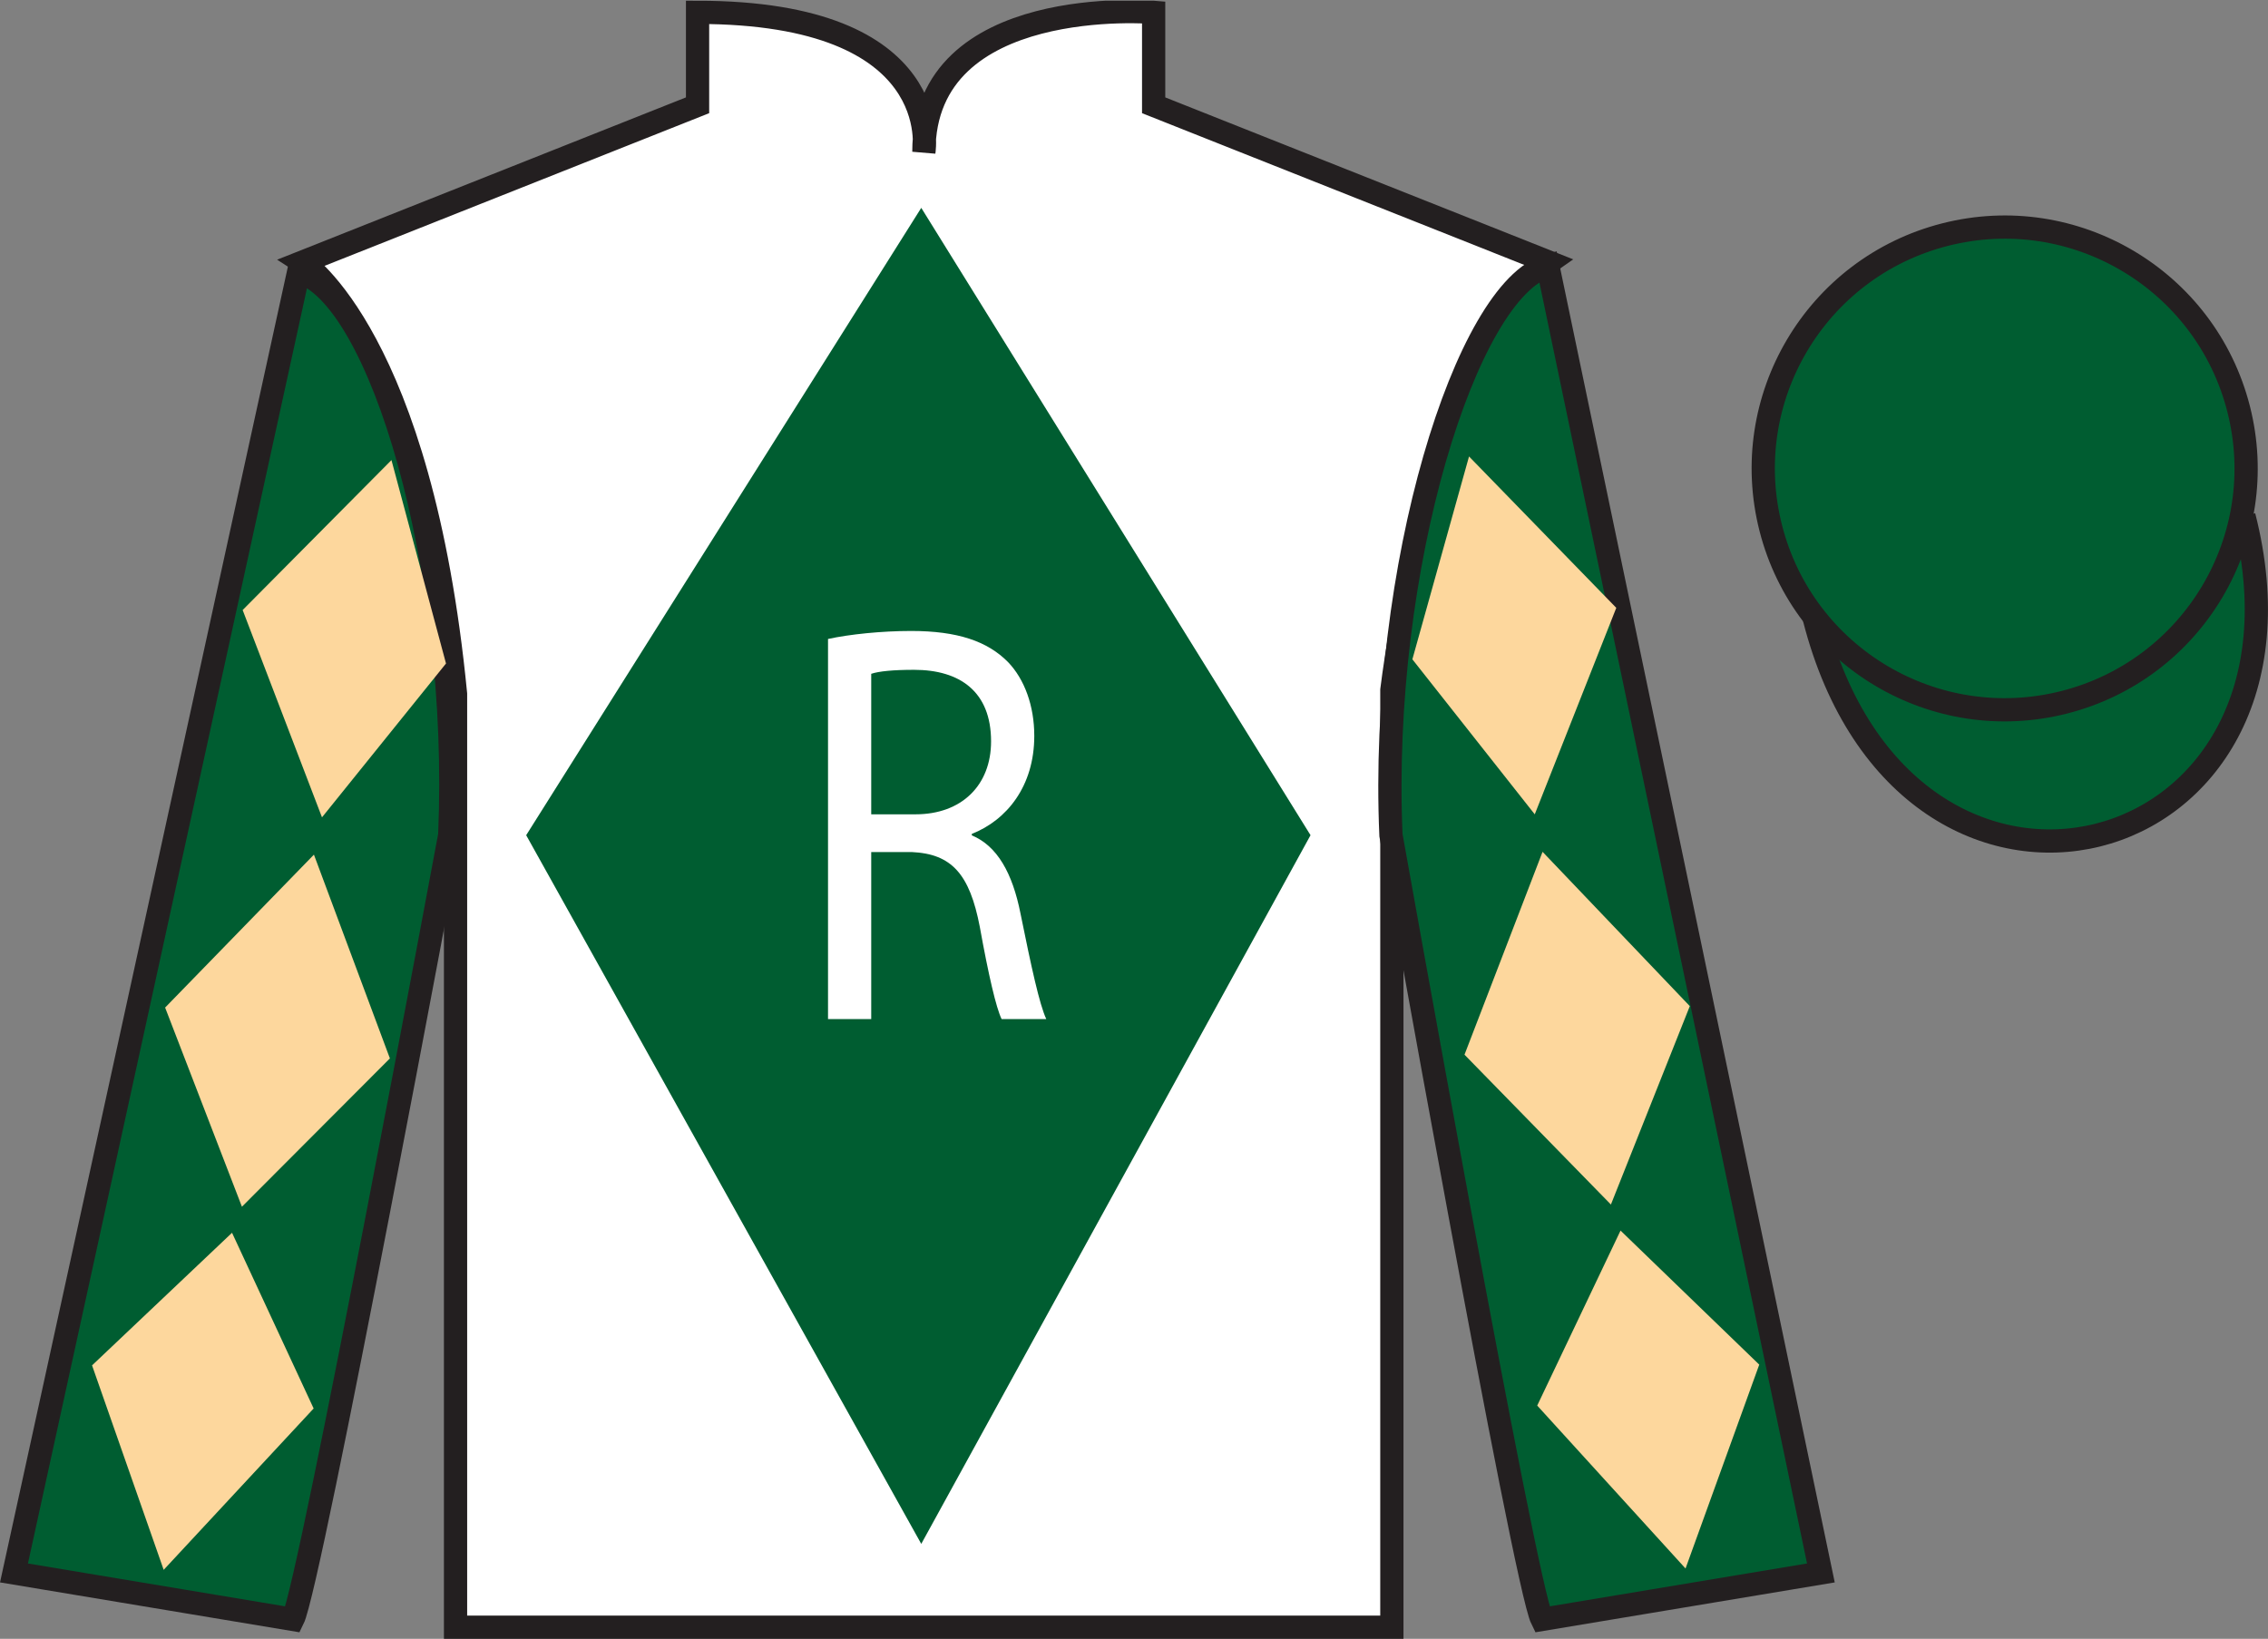
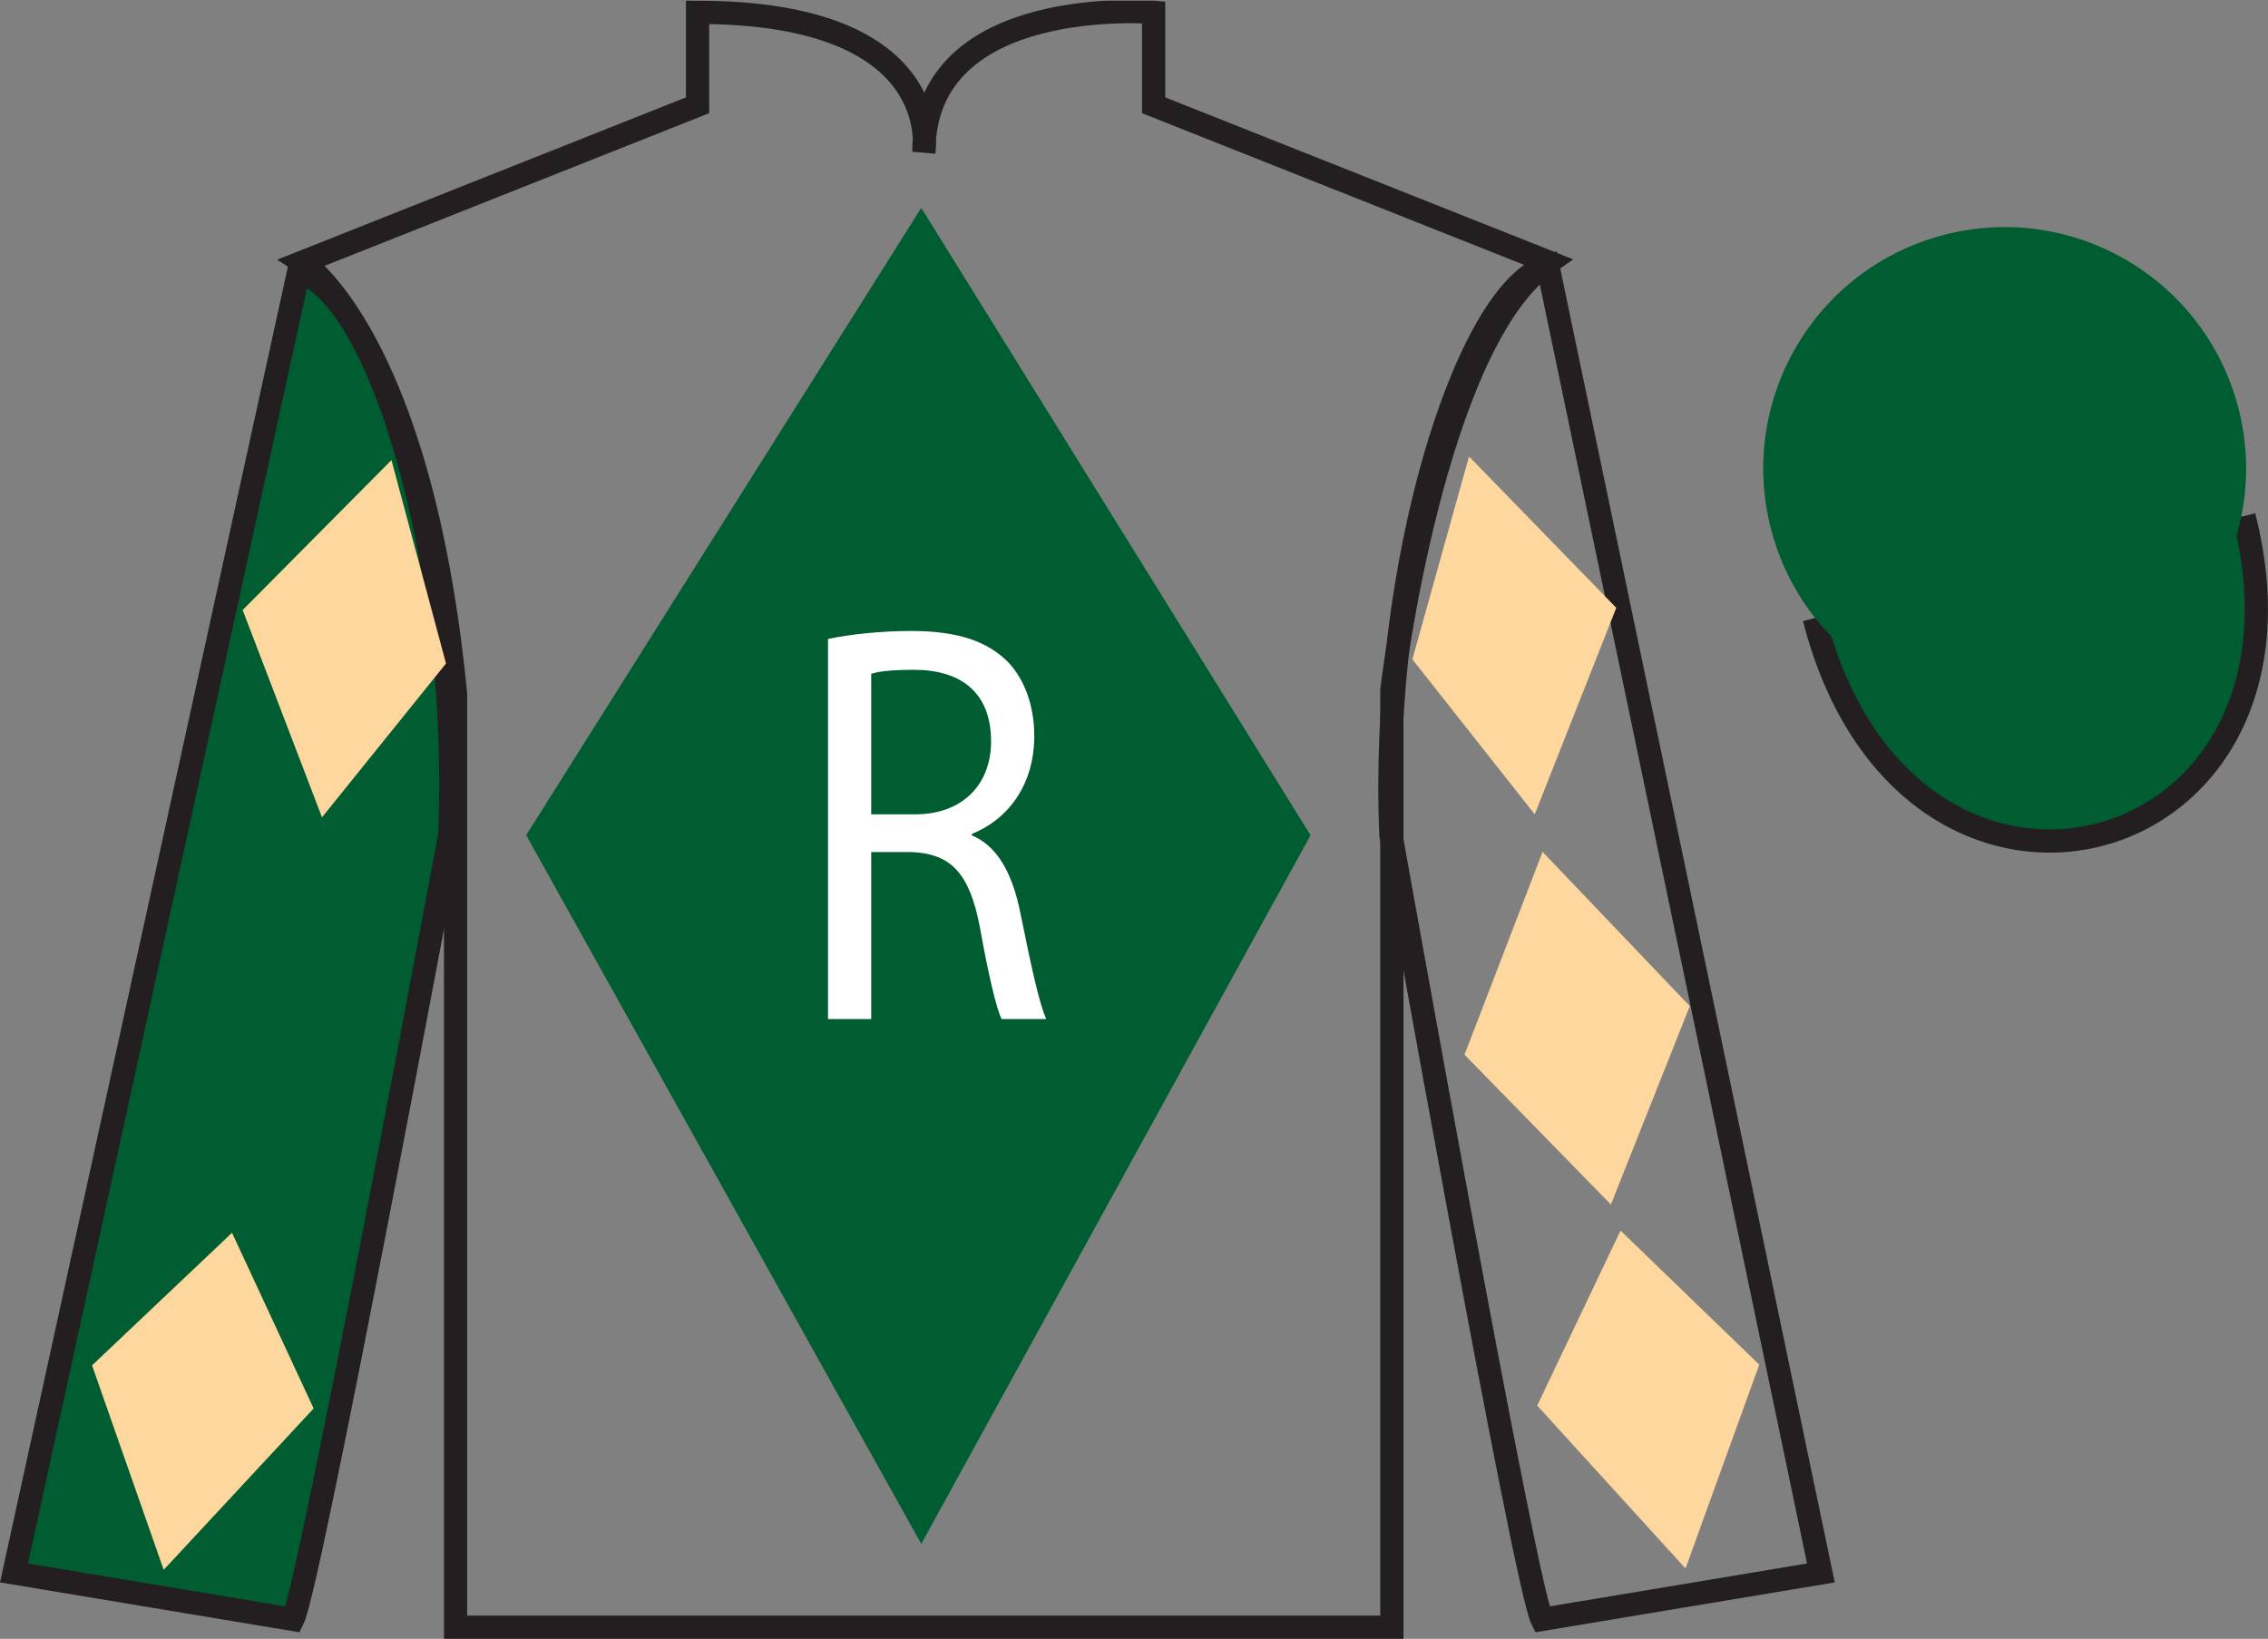
<svg xmlns="http://www.w3.org/2000/svg" xmlns:xlink="http://www.w3.org/1999/xlink" width="97.59pt" height="70.53pt" viewBox="0 0 97.59 70.53" version="1.1">
  <rect x="0" y="0" width="97.59" height="70.53" fill="#808080" stroke="none" />
  <defs>
    <g>
      <symbol overflow="visible" id="glyph0-0">
        <path style="stroke:none;" d="M 0 0 L 10.703 0 L 10.703 -17.219 L 0 -17.219 L 0 0 Z M 5.344 -9.719 L 1.719 -16 L 8.984 -16 L 5.344 -9.719 Z M 5.984 -8.609 L 9.625 -14.891 L 9.625 -2.344 L 5.984 -8.609 Z M 1.719 -1.234 L 5.344 -7.5 L 8.984 -1.234 L 1.719 -1.234 Z M 1.062 -14.891 L 4.703 -8.609 L 1.062 -2.344 L 1.062 -14.891 Z M 1.062 -14.891 " />
      </symbol>
      <symbol overflow="visible" id="glyph0-1">
        <path style="stroke:none;" d="M 1.625 0 L 3.484 0 L 3.484 -7.188 L 5.234 -7.188 C 6.938 -7.109 7.719 -6.25 8.156 -3.969 C 8.531 -1.891 8.859 -0.484 9.094 0 L 11.016 0 C 10.719 -0.641 10.375 -2.234 9.906 -4.547 C 9.562 -6.281 8.906 -7.453 7.812 -7.906 L 7.812 -7.969 C 9.312 -8.562 10.5 -10.016 10.5 -12.188 C 10.5 -13.484 10.078 -14.625 9.375 -15.359 C 8.484 -16.266 7.188 -16.703 5.203 -16.703 C 3.938 -16.703 2.562 -16.562 1.625 -16.359 L 1.625 0 Z M 3.484 -14.859 C 3.812 -14.969 4.422 -15.031 5.328 -15.031 C 7.297 -15.031 8.641 -14.094 8.641 -11.953 C 8.641 -10.062 7.375 -8.812 5.391 -8.812 L 3.484 -8.812 L 3.484 -14.859 Z M 3.484 -14.859 " />
      </symbol>
    </g>
    <clipPath id="clip1">
      <path d="M 0 70.531 L 97.59 70.531 L 97.59 0.031 L 0 0.031 L 0 70.531 Z M 0 70.531 " />
    </clipPath>
  </defs>
  <g id="surface0">
    <g clip-path="url(#clip1)" clip-rule="nonzero">
-       <path style=" stroke:none;fill-rule:nonzero;fill:rgb(100%,100%,100%);fill-opacity:1;" d="M 13.016 11.281 C 13.016 11.281 18.102 14.531 19.602 29.863 C 19.602 29.863 19.602 44.863 19.602 70.031 L 59.891 70.031 L 59.891 29.695 C 59.891 29.695 61.684 14.695 66.641 11.281 L 49.641 4.531 L 49.641 0.531 C 49.641 0.531 39.754 -0.305 39.754 6.531 C 39.754 6.531 40.766 0.531 30.016 0.531 L 30.016 4.531 L 13.016 11.281 " />
      <path style="fill:none;stroke-width:10;stroke-linecap:butt;stroke-linejoin:miter;stroke:rgb(13.73%,12.16%,12.549%);stroke-opacity:1;stroke-miterlimit:4;" d="M 130.156 592.487 C 130.156 592.487 181.016 559.987 196.016 406.667 C 196.016 406.667 196.016 256.667 196.016 4.987 L 598.906 4.987 L 598.906 408.347 C 598.906 408.347 616.836 558.347 666.406 592.487 L 496.406 659.987 L 496.406 699.987 C 496.406 699.987 397.539 708.347 397.539 639.987 C 397.539 639.987 407.656 699.987 300.156 699.987 L 300.156 659.987 L 130.156 592.487 Z M 130.156 592.487 " transform="matrix(0.1,0,0,-0.1,0,70.53)" />
      <path style=" stroke:none;fill-rule:nonzero;fill:rgb(0%,36.333%,19.509%);fill-opacity:1;" d="M 12.602 69.695 C 13.352 68.195 19.352 35.945 19.352 35.945 C 19.852 24.445 16.352 12.695 12.852 11.695 L 0.602 67.695 L 12.602 69.695 " />
      <path style="fill:none;stroke-width:10;stroke-linecap:butt;stroke-linejoin:miter;stroke:rgb(13.73%,12.16%,12.549%);stroke-opacity:1;stroke-miterlimit:4;" d="M 126.016 8.347 C 133.516 23.347 193.516 345.847 193.516 345.847 C 198.516 460.847 163.516 578.347 128.516 588.347 L 6.016 28.347 L 126.016 8.347 Z M 126.016 8.347 " transform="matrix(0.1,0,0,-0.1,0,70.53)" />
-       <path style=" stroke:none;fill-rule:nonzero;fill:rgb(0%,36.333%,19.509%);fill-opacity:1;" d="M 78.352 67.695 L 66.602 11.445 C 63.102 12.445 59.352 24.445 59.852 35.945 C 59.852 35.945 65.602 68.195 66.352 69.695 L 78.352 67.695 " />
      <path style="fill:none;stroke-width:10;stroke-linecap:butt;stroke-linejoin:miter;stroke:rgb(13.73%,12.16%,12.549%);stroke-opacity:1;stroke-miterlimit:4;" d="M 783.516 28.347 L 666.016 590.847 C 631.016 580.847 593.516 460.847 598.516 345.847 C 598.516 345.847 656.016 23.347 663.516 8.347 L 783.516 28.347 Z M 783.516 28.347 " transform="matrix(0.1,0,0,-0.1,0,70.53)" />
      <path style="fill-rule:nonzero;fill:rgb(0%,36.333%,19.509%);fill-opacity:1;stroke-width:10;stroke-linecap:butt;stroke-linejoin:miter;stroke:rgb(13.73%,12.16%,12.549%);stroke-opacity:1;stroke-miterlimit:4;" d="M 780.664 439.245 C 820.391 283.62 1004.336 331.198 965.547 483.191 " transform="matrix(0.1,0,0,-0.1,0,70.53)" />
      <path style=" stroke:none;fill-rule:nonzero;fill:rgb(0%,36.333%,19.509%);fill-opacity:1;" d="M 88.828 30.223 C 94.387 28.805 97.742 23.152 96.324 17.594 C 94.906 12.035 89.25 8.68 83.691 10.098 C 78.133 11.516 74.777 17.172 76.195 22.73 C 77.613 28.285 83.27 31.641 88.828 30.223 " />
-       <path style="fill:none;stroke-width:10;stroke-linecap:butt;stroke-linejoin:miter;stroke:rgb(13.73%,12.16%,12.549%);stroke-opacity:1;stroke-miterlimit:4;" d="M 888.281 403.073 C 943.867 417.253 977.422 473.777 963.242 529.362 C 949.062 584.948 892.5 618.503 836.914 604.323 C 781.328 590.144 747.773 533.581 761.953 477.995 C 776.133 422.448 832.695 388.894 888.281 403.073 Z M 888.281 403.073 " transform="matrix(0.1,0,0,-0.1,0,70.53)" />
      <path style=" stroke:none;fill-rule:nonzero;fill:rgb(0%,36.333%,19.509%);fill-opacity:1;" d="M 39.641 8.945 L 22.641 35.945 L 39.641 66.445 L 56.391 35.945 L 39.641 8.945 " />
      <g style="fill:rgb(100%,100%,100%);fill-opacity:1;">
        <use xlink:href="#glyph0-1" x="34.004" y="43.858" />
      </g>
      <path style=" stroke:none;fill-rule:nonzero;fill:rgb(98.904%,84.06%,61.346%);fill-opacity:1;" d="M 10.441 26.254 L 16.844 19.801 L 19.191 28.555 L 13.855 35.176 L 10.441 26.254 " />
-       <path style=" stroke:none;fill-rule:nonzero;fill:rgb(98.904%,84.06%,61.346%);fill-opacity:1;" d="M 13.508 36.781 L 7.105 43.363 L 10.41 51.934 L 16.777 45.551 L 13.508 36.781 " />
      <path style=" stroke:none;fill-rule:nonzero;fill:rgb(98.904%,84.06%,61.346%);fill-opacity:1;" d="M 9.984 53.055 L 3.961 58.762 L 7.043 67.562 L 13.496 60.617 L 9.984 53.055 " />
      <path style=" stroke:none;fill-rule:nonzero;fill:rgb(98.904%,84.06%,61.346%);fill-opacity:1;" d="M 69.547 26.16 L 63.211 19.645 L 60.773 28.375 L 66.039 35.047 L 69.547 26.16 " />
      <path style=" stroke:none;fill-rule:nonzero;fill:rgb(98.904%,84.06%,61.346%);fill-opacity:1;" d="M 66.375 36.66 L 72.711 43.301 L 69.316 51.84 L 63.016 45.391 L 66.375 36.66 " />
      <path style=" stroke:none;fill-rule:nonzero;fill:rgb(98.904%,84.06%,61.346%);fill-opacity:1;" d="M 69.73 52.961 L 75.699 58.73 L 72.527 67.504 L 66.145 60.492 L 69.73 52.961 " />
    </g>
  </g>
</svg>